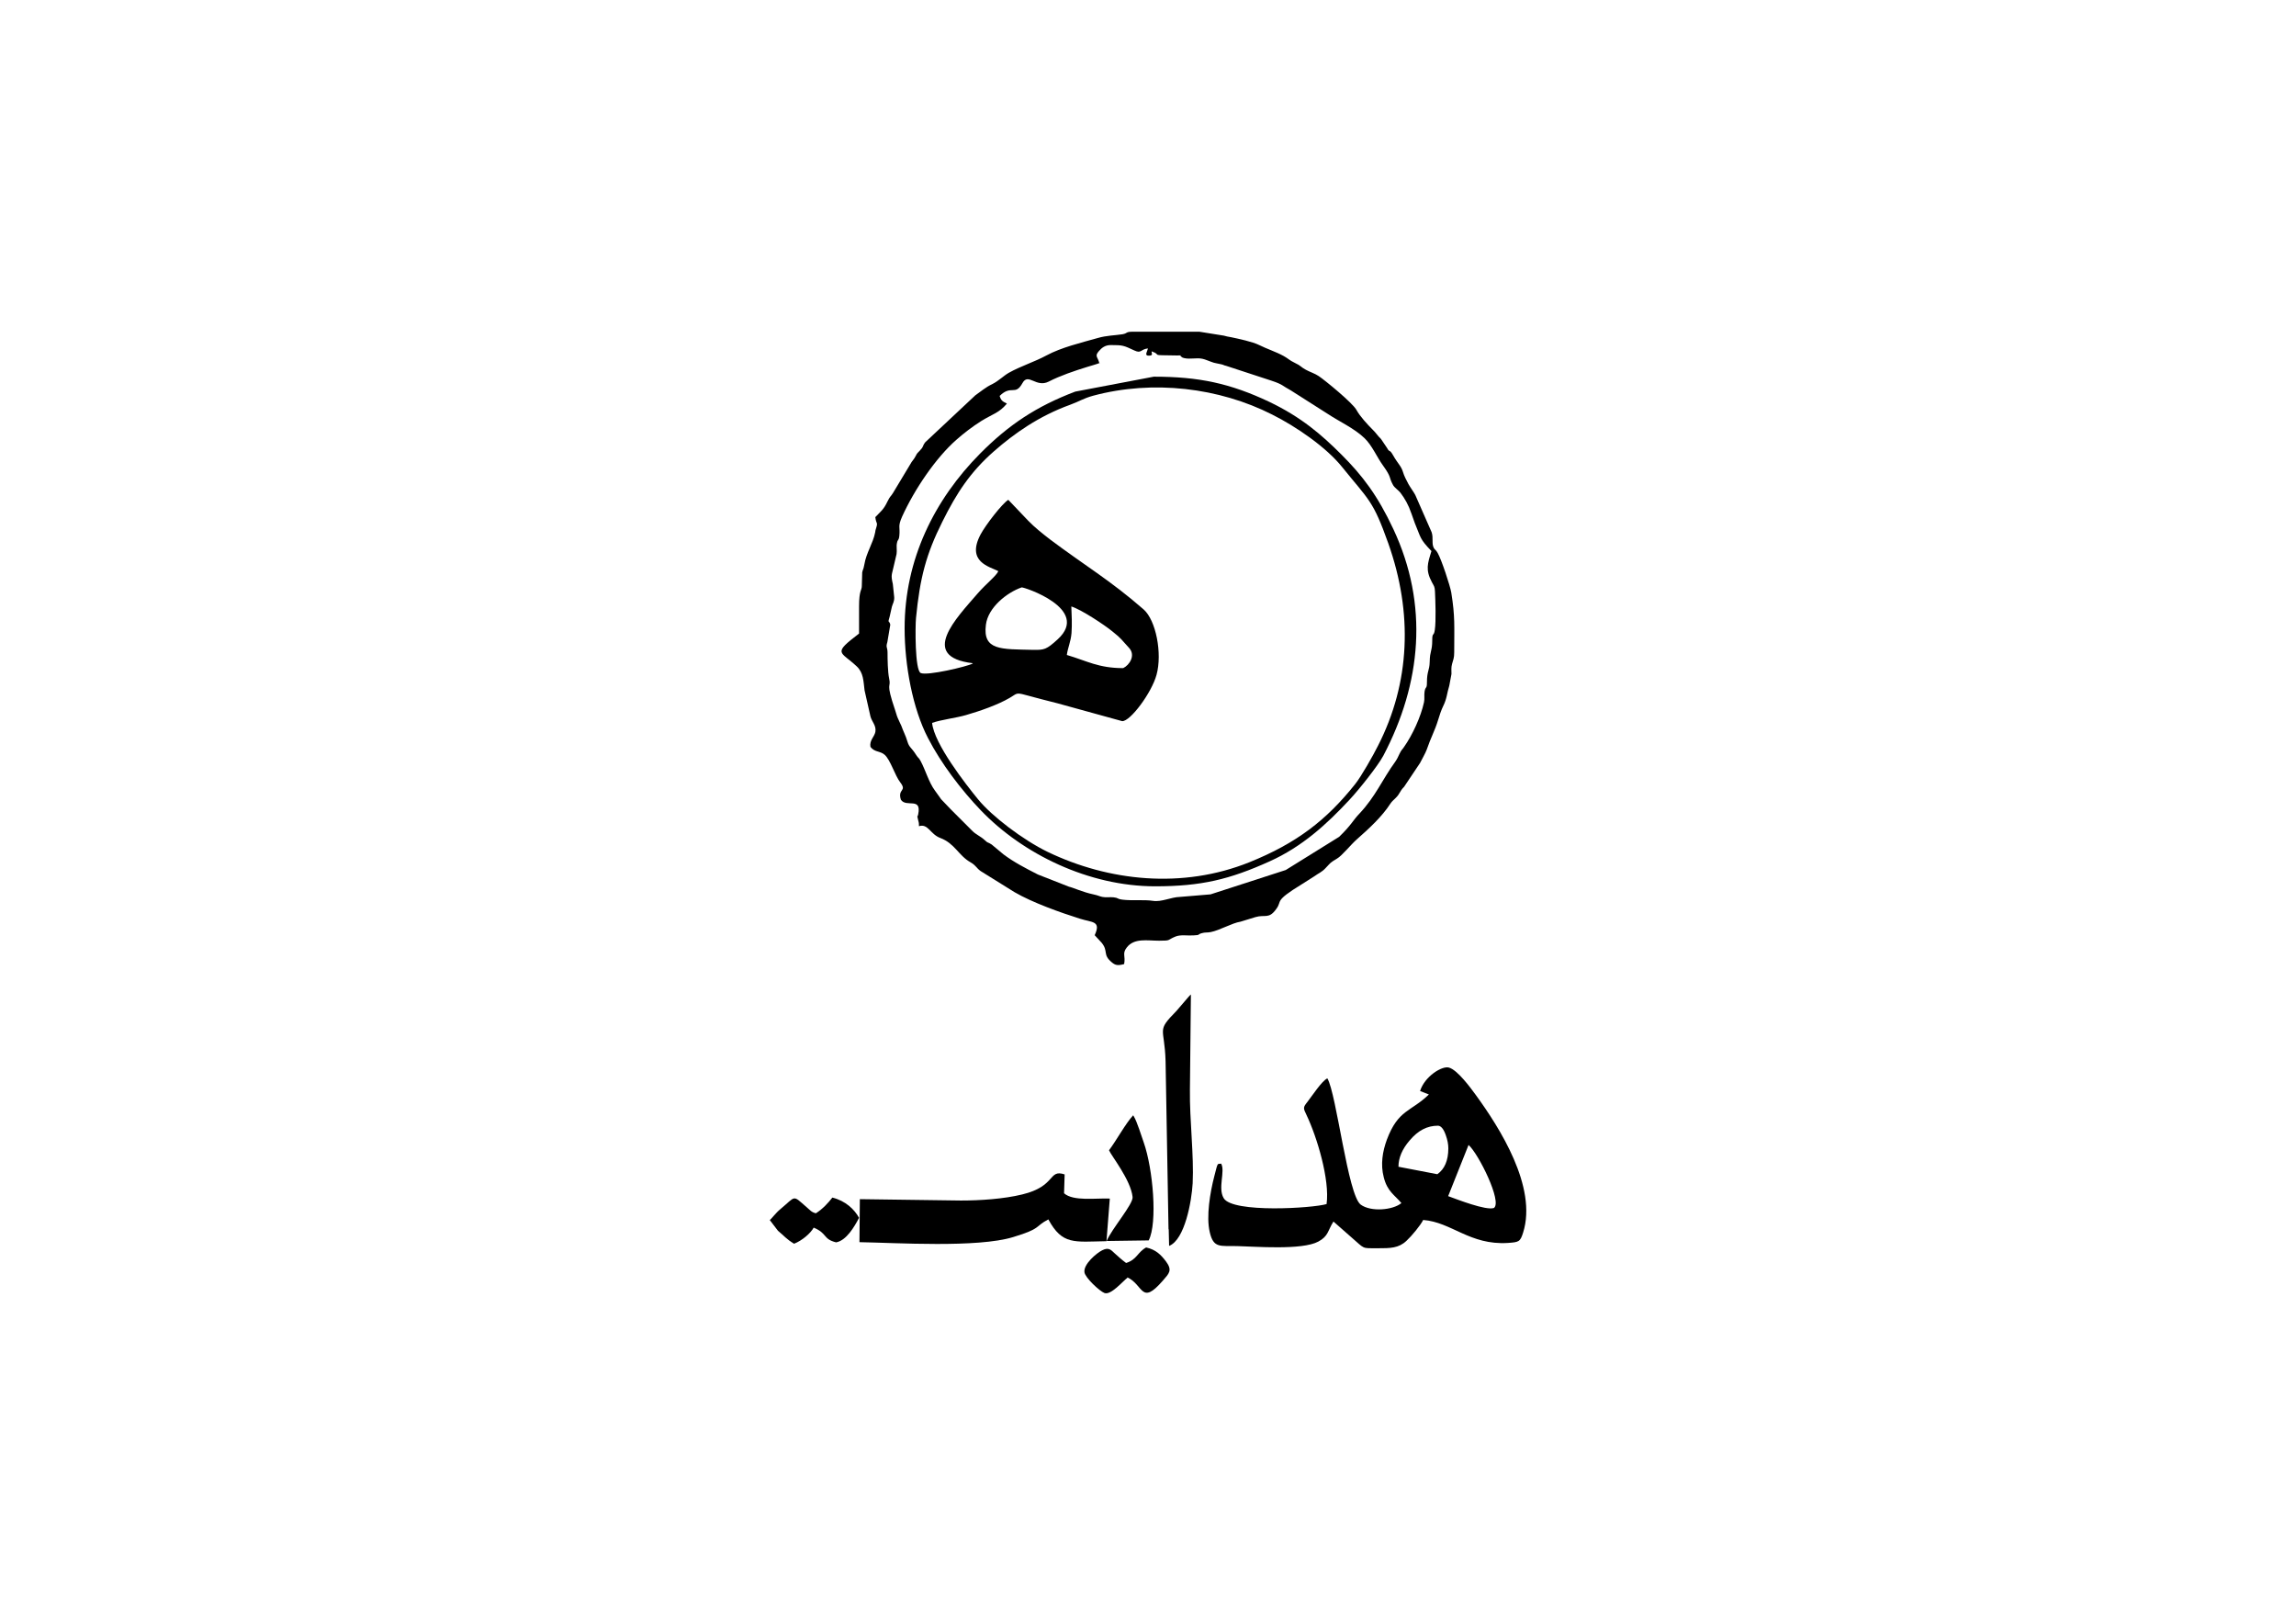
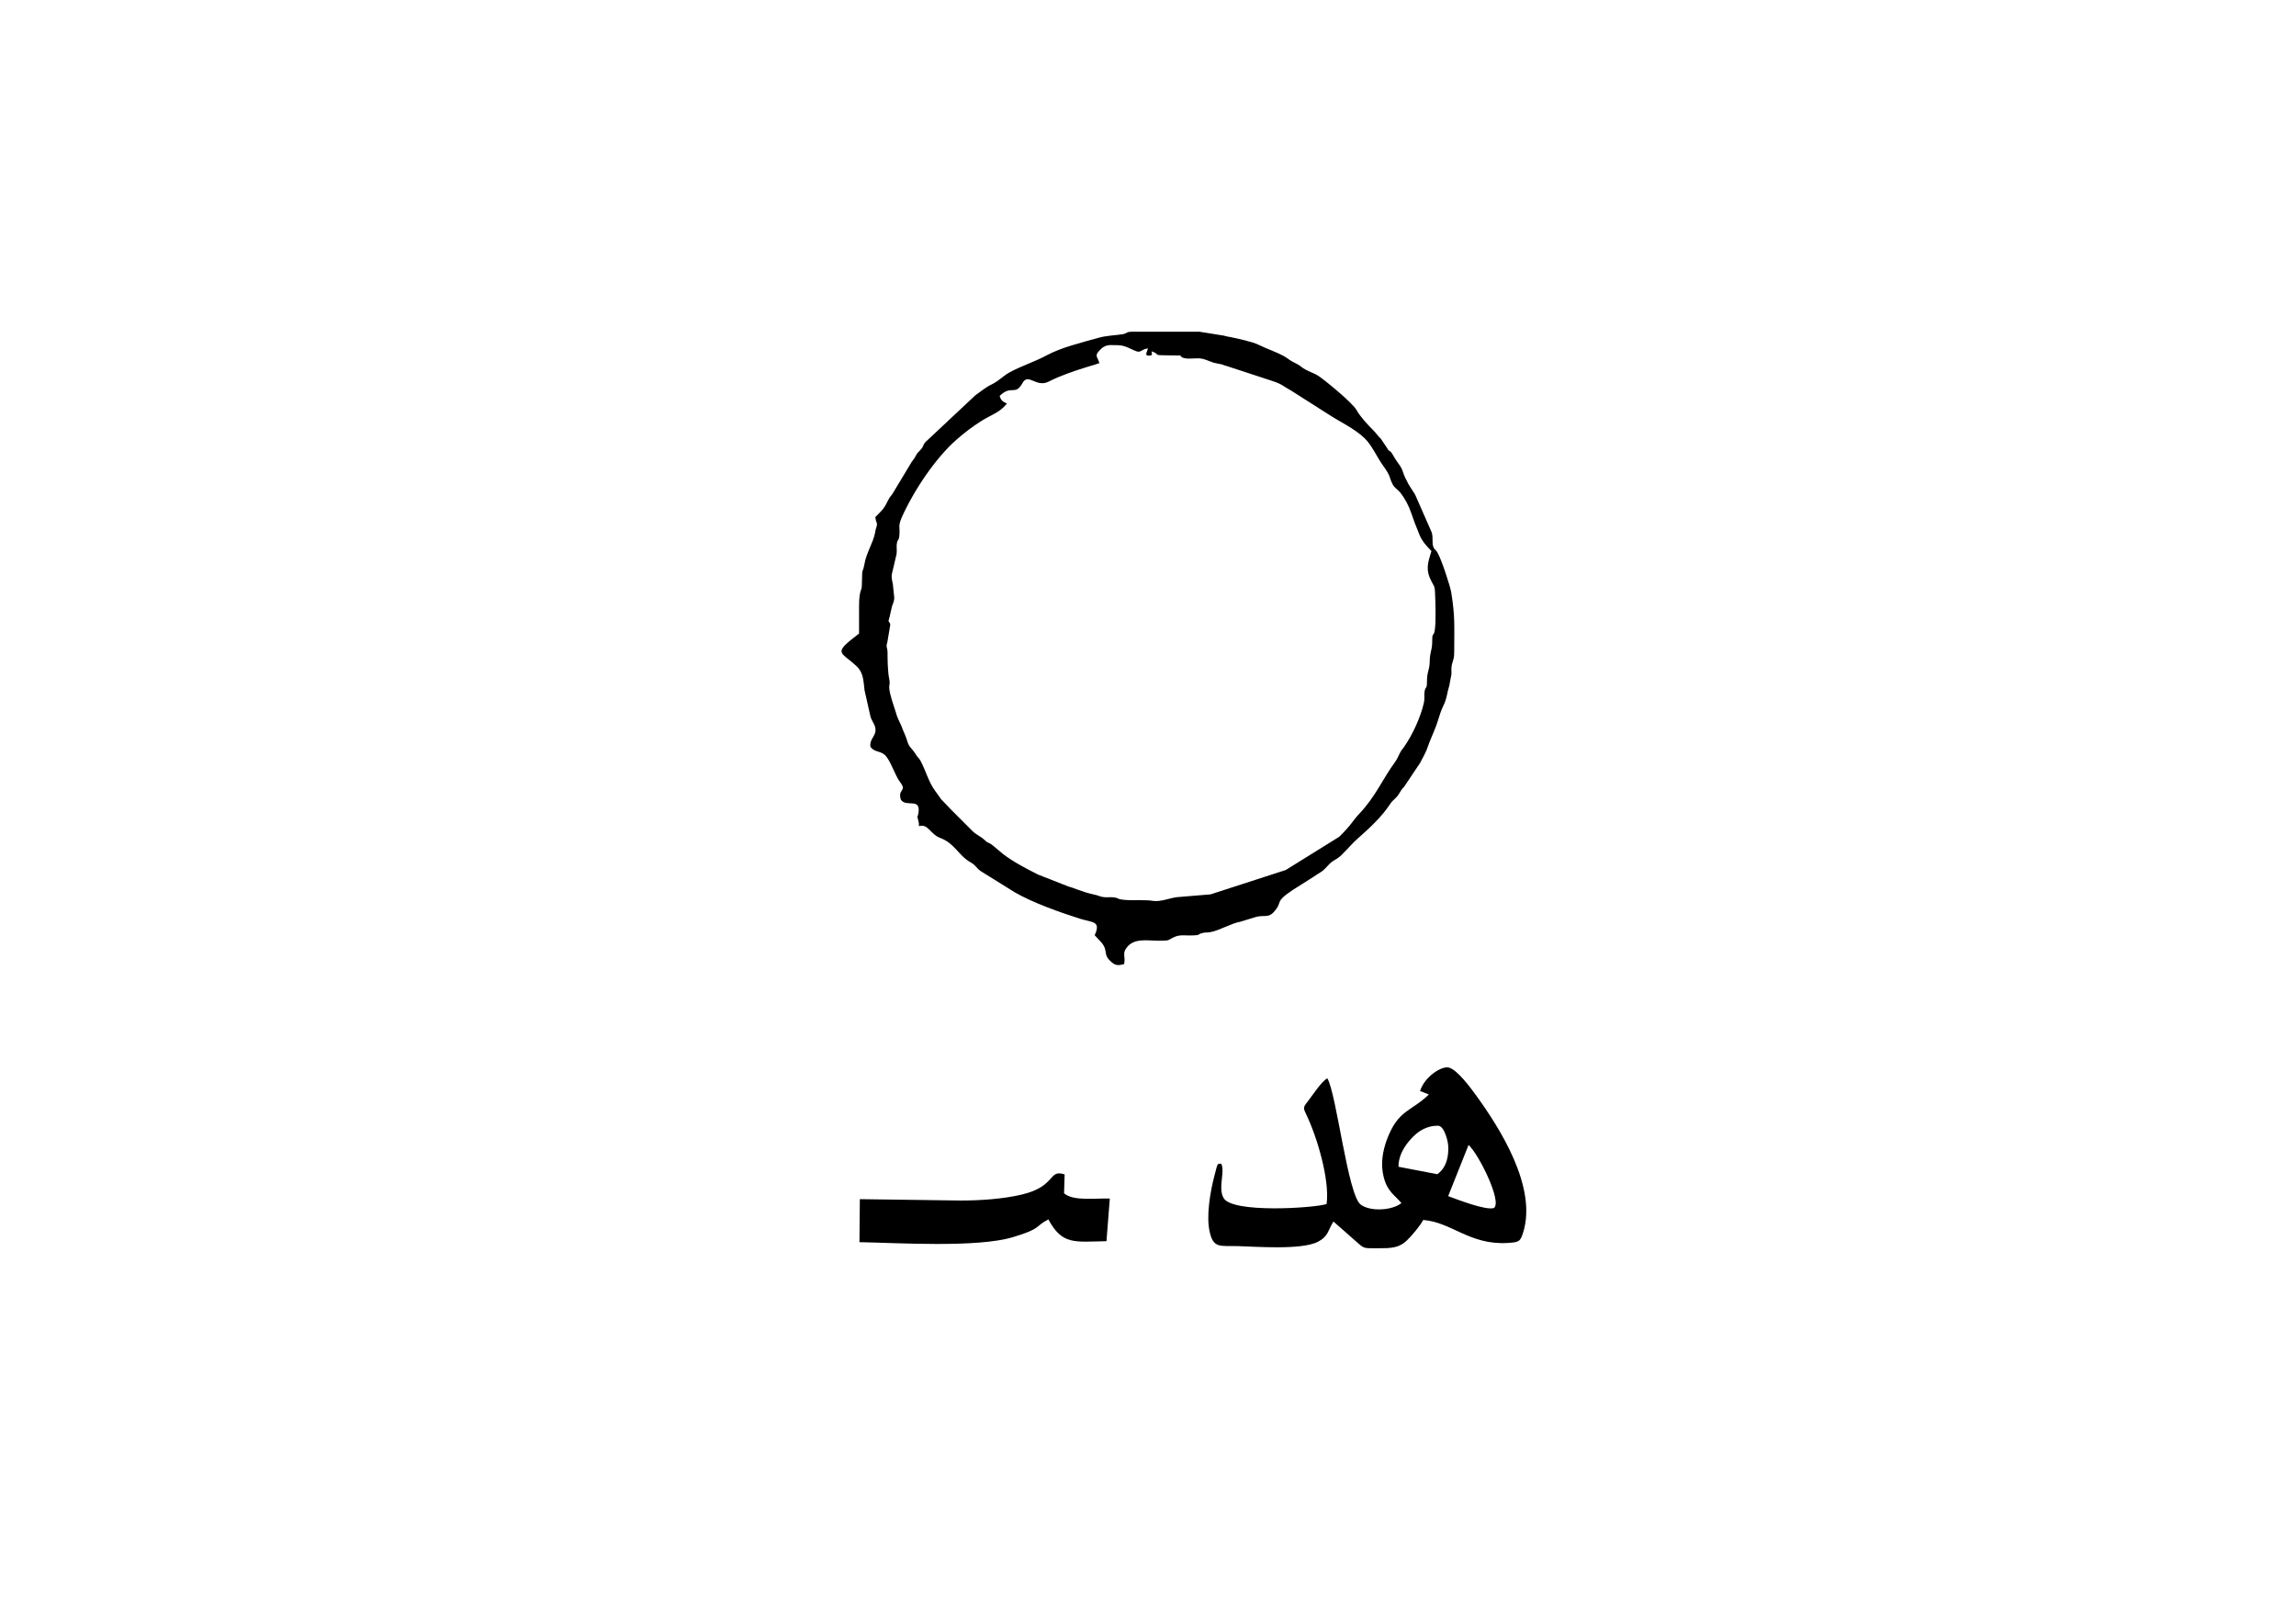
<svg xmlns="http://www.w3.org/2000/svg" xml:space="preserve" width="11.693in" height="8.268in" style="shape-rendering:geometricPrecision; text-rendering:geometricPrecision; image-rendering:optimizeQuality; fill-rule:evenodd; clip-rule:evenodd" viewBox="0 0 11.693 8.268">
  <defs>
    <style type="text/css"> .fil0 {fill:black} </style>
  </defs>
  <g id="Layer_x0020_1">
    <g id="_2302311480688">
      <g>
        <path class="fil0" d="M4.458 2.634c0.004,0.036 0.014,0.023 0.004,0.055 -0.005,0.016 -0.002,0.006 -0.005,0.022 -0.011,0.056 -0.045,0.103 -0.055,0.163 -0.006,0.032 -0.007,0.021 -0.011,0.041l-0.002 0.069c0,0.023 -0.014,0.02 -0.014,0.104l-0 0.138c-0.138,0.105 -0.095,0.089 -0.012,0.167 0.035,0.033 0.034,0.075 0.04,0.122l0.03 0.133c0.007,0.027 0.031,0.047 0.025,0.079 -0.005,0.025 -0.031,0.043 -0.025,0.076 0.021,0.028 0.049,0.02 0.072,0.04 0.03,0.026 0.052,0.105 0.08,0.141 0.036,0.047 -0.015,0.031 0.003,0.088 0.027,0.042 0.107,-0.016 0.088,0.075 -0.005,0.023 -0.007,-0.006 -0.001,0.025 0.003,0.016 0.005,0.01 0.005,0.035 0.047,-0.015 0.057,0.041 0.109,0.06 0.074,0.028 0.092,0.089 0.154,0.124 0.028,0.016 0.029,0.029 0.052,0.045l0.172 0.107c0.091,0.053 0.234,0.104 0.333,0.135 0.062,0.02 0.109,0.01 0.075,0.084l0.036 0.039c0.035,0.044 0.003,0.059 0.051,0.099 0.018,0.015 0.03,0.018 0.063,0.009 0.008,-0.042 -0.011,-0.053 0.013,-0.084 0.038,-0.05 0.105,-0.035 0.165,-0.035 0.063,0 0.039,-0.003 0.083,-0.021 0.027,-0.011 0.059,-0.004 0.092,-0.006 0.038,-0.002 0.018,-0.004 0.041,-0.011 0.02,-0.006 0.027,-0.002 0.047,-0.006 0.046,-0.009 0.108,-0.046 0.152,-0.053l0.075 -0.023c0.05,-0.015 0.069,0.012 0.107,-0.042 0.032,-0.043 -0.015,-0.037 0.129,-0.125l0.063 -0.04c0.025,-0.018 0.04,-0.022 0.06,-0.044 0.025,-0.026 0.02,-0.025 0.057,-0.047 0.026,-0.015 0.07,-0.071 0.102,-0.099 0.059,-0.052 0.127,-0.114 0.17,-0.181 0.008,-0.012 0.015,-0.017 0.025,-0.027 0.026,-0.025 0.02,-0.034 0.045,-0.059l0.081 -0.121c0.008,-0.016 0.028,-0.051 0.034,-0.068 0.02,-0.059 0.042,-0.098 0.058,-0.151 0.007,-0.023 0.016,-0.051 0.026,-0.071 0.019,-0.038 0.019,-0.066 0.031,-0.104l0.011 -0.059c-0,-0.019 -0.002,-0.033 0.003,-0.051 0.006,-0.023 0.011,-0.029 0.011,-0.06 0,-0.135 0.005,-0.179 -0.015,-0.304 -0.006,-0.035 -0.05,-0.168 -0.069,-0.201 -0.01,-0.018 -0.014,-0.015 -0.02,-0.026 -0.012,-0.023 -0.001,-0.05 -0.011,-0.08l-0.083 -0.189c-0.007,-0.014 -0.025,-0.038 -0.035,-0.056 -0.011,-0.021 -0.022,-0.041 -0.028,-0.062 -0.01,-0.032 -0.025,-0.04 -0.051,-0.086 -0.019,-0.033 -0.016,-0.01 -0.03,-0.036l-0.031 -0.046c-0.017,-0.016 -0.026,-0.032 -0.043,-0.048 -0.026,-0.026 -0.064,-0.067 -0.082,-0.1 -0.019,-0.035 -0.159,-0.15 -0.192,-0.172 -0.019,-0.013 -0.045,-0.021 -0.065,-0.032 -0.028,-0.015 -0.024,-0.02 -0.056,-0.035 -0.031,-0.015 -0.032,-0.021 -0.057,-0.035 -0.04,-0.022 -0.085,-0.036 -0.125,-0.056 -0.034,-0.017 -0.105,-0.032 -0.143,-0.04 -0.022,-0.004 -0.019,-0.003 -0.037,-0.008l-0.125 -0.02 -0.338 0c-0.04,0 -0.025,0.008 -0.054,0.013 -0.038,0.006 -0.081,0.006 -0.125,0.019 -0.085,0.024 -0.186,0.048 -0.262,0.089 -0.059,0.032 -0.13,0.054 -0.191,0.088 -0.028,0.016 -0.051,0.041 -0.085,0.058 -0.034,0.016 -0.057,0.037 -0.086,0.057l-0.255 0.239c-0.017,0.023 -0.005,0.019 -0.028,0.043 -0.021,0.021 -0.011,0.012 -0.027,0.038 -0.009,0.014 -0.006,0.007 -0.014,0.019l-0.095 0.158c-0.013,0.021 -0.013,0.013 -0.028,0.043 -0.021,0.044 -0.034,0.05 -0.063,0.081zm1.143 -0.786c-0.014,0.006 -0.047,0.015 -0.063,0.02 -0.065,0.02 -0.139,0.045 -0.197,0.075 -0.065,0.033 -0.104,-0.047 -0.134,0.008 -0.037,0.067 -0.056,0.006 -0.116,0.065 0.007,0.024 0.015,0.028 0.037,0.039 -0.04,0.048 -0.071,0.052 -0.131,0.089 -0.046,0.029 -0.091,0.064 -0.126,0.095 -0.105,0.092 -0.214,0.253 -0.277,0.392 -0.023,0.052 -0.009,0.051 -0.014,0.098 -0.003,0.026 -0.008,0.015 -0.012,0.036 -0.004,0.018 0.001,0.037 -0.002,0.056l-0.015 0.064c-0.009,0.043 -0.015,0.041 -0.004,0.089l0.007 0.067c0.001,0.023 -0.008,0.033 -0.012,0.049l-0.011 0.049c-0.012,0.039 -0.002,0.017 0.003,0.042l-0.015 0.089c-0.009,0.028 0.001,0.024 0.001,0.053 0,0.033 0.001,0.098 0.008,0.131 0.012,0.054 -0.021,0.01 0.031,0.163 0.005,0.013 0.007,0.026 0.013,0.039 0.005,0.013 0.014,0.029 0.018,0.039 0.011,0.031 0.023,0.052 0.031,0.08 0.01,0.033 0.019,0.028 0.046,0.071 0.011,0.017 0.01,0.008 0.022,0.03 0.025,0.047 0.041,0.107 0.072,0.149 0.055,0.074 0.003,0.013 0.08,0.095l0.11 0.11c0.018,0.019 0.044,0.029 0.063,0.047 0.02,0.019 0.015,0.009 0.036,0.023l0.06 0.05c0.053,0.04 0.115,0.072 0.176,0.103l0.158 0.062c0.02,0.004 0.071,0.028 0.124,0.039 0.028,0.006 0.027,0.009 0.046,0.013 0.019,0.004 0.038,-0 0.057,0.002 0.027,0.003 0.015,0.008 0.046,0.012 0.046,0.006 0.11,-0.001 0.155,0.006 0.043,0.007 0.092,-0.019 0.137,-0.02l0.156 -0.013 0.383 -0.124 0.272 -0.169c0.064,-0.062 0.07,-0.084 0.103,-0.118 0.083,-0.088 0.116,-0.173 0.183,-0.265 0.009,-0.013 0.014,-0.024 0.021,-0.039 0.011,-0.023 0.013,-0.02 0.023,-0.035 0.043,-0.061 0.086,-0.154 0.102,-0.228 0.004,-0.018 -0,-0.036 0.003,-0.055 0.005,-0.029 0.012,-0.011 0.012,-0.046 0,-0.059 0.013,-0.06 0.014,-0.104 0.001,-0.059 0.013,-0.054 0.013,-0.111 -0,-0.043 0.008,-0.017 0.013,-0.052 0.007,-0.046 0.003,-0.15 0.001,-0.195 -0.001,-0.027 -0.005,-0.028 -0.016,-0.049 -0.033,-0.062 -0.022,-0.094 -0.002,-0.158 -0.061,-0.063 -0.053,-0.067 -0.085,-0.143l-0.017 -0.048c-0.001,-0.002 -0.001,-0.003 -0.002,-0.005 -0.012,-0.036 -0.031,-0.071 -0.054,-0.101 -0.011,-0.014 -0.031,-0.026 -0.038,-0.04 -0.023,-0.042 -0.005,-0.035 -0.051,-0.099 -0.03,-0.041 -0.056,-0.103 -0.094,-0.139 -0.052,-0.05 -0.126,-0.083 -0.188,-0.124l-0.187 -0.119c-0.045,-0.024 -0.039,-0.03 -0.1,-0.05l-0.229 -0.075c-0.018,-0.004 -0.01,-0.005 -0.03,-0.009 -0.016,-0.004 -0.019,-0.003 -0.033,-0.007 -0.017,-0.005 -0.046,-0.018 -0.058,-0.02 -0.031,-0.007 -0.064,0.004 -0.095,-0.004 -0.017,-0.005 -0.002,-0.001 -0.012,-0.006 -0.017,-0.01 0.016,-0.007 -0.023,-0.007 -0.152,-0.002 -0.069,-0 -0.129,-0.021 -0.002,0.009 0.011,0.021 -0.013,0.022 -0.026,0.001 -0.01,-0.018 -0.006,-0.037 -0.039,0.005 -0.033,0.027 -0.068,0.011 -0.056,-0.026 -0.059,-0.028 -0.121,-0.028 -0.029,0 -0.046,0.014 -0.06,0.03 -0.024,0.027 -0.007,0.029 0.001,0.06z" />
-         <path class="fil0" d="M4.607 3.199c0,0.189 0.041,0.409 0.119,0.559 0.067,0.13 0.17,0.265 0.269,0.368 0.214,0.223 0.55,0.387 0.888,0.387 0.235,0 0.379,-0.035 0.583,-0.127 0.164,-0.074 0.289,-0.187 0.407,-0.314 0.045,-0.048 0.143,-0.17 0.172,-0.224 0.194,-0.369 0.232,-0.768 0.051,-1.154 -0.08,-0.171 -0.157,-0.272 -0.264,-0.379 -0.102,-0.102 -0.205,-0.191 -0.368,-0.269 -0.199,-0.094 -0.358,-0.128 -0.588,-0.128l-0.4 0.076c-0.198,0.075 -0.339,0.169 -0.484,0.315 -0.233,0.235 -0.385,0.539 -0.385,0.89zm0.826 0.136c0.102,0.03 0.161,0.067 0.287,0.067 0.032,-0.015 0.065,-0.065 0.03,-0.103 -0.041,-0.044 -0.035,-0.044 -0.085,-0.084 -0.039,-0.032 -0.156,-0.11 -0.209,-0.127 0.002,0.045 0.004,0.089 0.001,0.135 -0.004,0.047 -0.019,0.074 -0.024,0.113zm-0.23 -0.344c-0.075,0.026 -0.171,0.102 -0.182,0.19 -0.017,0.132 0.077,0.124 0.239,0.128 0.058,0.001 0.069,-0.001 0.127,-0.054 0.169,-0.155 -0.175,-0.267 -0.184,-0.264zm-0.249 0.386c-0.277,-0.033 -0.082,-0.231 0.024,-0.354 0.043,-0.05 0.098,-0.092 0.106,-0.115 -0.045,-0.023 -0.164,-0.047 -0.09,-0.187 0.027,-0.05 0.11,-0.157 0.141,-0.176l0.101 0.106c0.034,0.035 0.072,0.065 0.112,0.096 0.173,0.13 0.308,0.209 0.476,0.356 0.063,0.055 0.096,0.224 0.066,0.333 -0.025,0.092 -0.134,0.238 -0.175,0.236l-0.33 -0.091c-0.055,-0.014 -0.111,-0.028 -0.165,-0.043 -0.047,-0.013 -0.042,-0.005 -0.077,0.015 -0.063,0.037 -0.154,0.068 -0.223,0.088 -0.051,0.015 -0.13,0.024 -0.173,0.04 0.01,0.106 0.171,0.312 0.234,0.389 0.07,0.086 0.229,0.207 0.355,0.268 0.31,0.149 0.686,0.19 1.028,0.052 0.238,-0.096 0.391,-0.213 0.538,-0.398 0.031,-0.039 0.091,-0.145 0.116,-0.195 0.164,-0.321 0.178,-0.676 0.052,-1.031 -0.078,-0.219 -0.097,-0.217 -0.235,-0.388 -0.081,-0.101 -0.234,-0.206 -0.356,-0.267 -0.27,-0.137 -0.607,-0.178 -0.912,-0.096 -0.051,0.014 -0.07,0.029 -0.117,0.046 -0.16,0.058 -0.284,0.146 -0.387,0.236 -0.121,0.106 -0.191,0.213 -0.264,0.36 -0.082,0.164 -0.114,0.284 -0.134,0.49 -0.004,0.04 -0.006,0.266 0.024,0.28 0.034,0.015 0.236,-0.033 0.264,-0.048z" />
      </g>
      <g>
        <g>
          <path class="fil0" d="M4.893 6.113l-0.514 -0.007 -0.002 0.219c0.186,0.003 0.601,0.03 0.783,-0.026 0.146,-0.044 0.108,-0.053 0.179,-0.09 0.071,0.131 0.131,0.114 0.296,0.111l0.017 -0.217c-0.071,-0.003 -0.186,0.015 -0.233,-0.027l0.003 -0.096c-0.085,-0.028 -0.041,0.06 -0.216,0.102 -0.094,0.023 -0.214,0.031 -0.313,0.031z" />
-           <path class="fil0" d="M5.952 6.259l0.002 0.085c0.08,-0.031 0.115,-0.228 0.12,-0.319 0.007,-0.142 -0.016,-0.322 -0.014,-0.476l0.005 -0.485c-0.007,0.006 -0.006,0.005 -0.013,0.013l-0.061 0.071c-0.104,0.106 -0.06,0.079 -0.055,0.255l0.015 0.857z" />
-           <path class="fil0" d="M5.648 5.857c0.01,0.026 0.111,0.151 0.12,0.238 0.004,0.036 -0.107,0.163 -0.132,0.224l0.214 -0.003c0.046,-0.089 0.022,-0.364 -0.025,-0.498 -0.011,-0.03 -0.034,-0.107 -0.051,-0.134 -0.001,-0.001 -0.002,-0.003 -0.003,-0.005 -0.039,0.042 -0.084,0.126 -0.123,0.178z" />
-           <path class="fil0" d="M5.741 6.504c0.083,0.038 0.069,0.146 0.181,0.017 0.032,-0.037 0.05,-0.052 0.016,-0.098 -0.025,-0.033 -0.051,-0.06 -0.101,-0.071 -0.044,0.024 -0.047,0.062 -0.102,0.079 -0.023,-0.017 -0.038,-0.031 -0.057,-0.048 -0.019,-0.017 -0.03,-0.034 -0.064,-0.017 -0.029,0.014 -0.098,0.072 -0.091,0.113 0.004,0.027 0.077,0.096 0.102,0.105 0.033,0.012 0.093,-0.06 0.117,-0.078z" />
          <path class="fil0" d="M7.231 5.555l0.046 0.018c-0.092,0.089 -0.156,0.076 -0.214,0.23 -0.022,0.06 -0.033,0.126 -0.016,0.191 0.018,0.073 0.056,0.091 0.09,0.132 -0.043,0.036 -0.155,0.046 -0.207,0.008 -0.066,-0.048 -0.123,-0.563 -0.17,-0.643 -0.027,0.011 -0.082,0.095 -0.101,0.119 -0.023,0.029 -0.023,0.031 -0.005,0.068 0.053,0.111 0.119,0.329 0.102,0.453 -0.068,0.021 -0.479,0.047 -0.524,-0.03 -0.031,-0.052 0.009,-0.137 -0.013,-0.176 -0.02,0.005 -0.015,-0.014 -0.035,0.065 -0.021,0.081 -0.042,0.204 -0.023,0.284 0.019,0.083 0.053,0.069 0.139,0.071 0.089,0.002 0.331,0.022 0.414,-0.023 0.052,-0.028 0.047,-0.055 0.077,-0.102l0.091 0.08c0.071,0.061 0.05,0.056 0.135,0.056 0.063,0 0.106,-0 0.146,-0.038 0.026,-0.024 0.071,-0.078 0.085,-0.106 0.145,0.011 0.237,0.129 0.431,0.117 0.056,-0.004 0.063,-0.005 0.078,-0.053 0.073,-0.232 -0.12,-0.534 -0.24,-0.699 -0.027,-0.037 -0.094,-0.129 -0.138,-0.141 -0.035,-0.01 -0.124,0.045 -0.147,0.12zm-0.052 0.252c-0.038,0.044 -0.057,0.089 -0.057,0.134l0.198 0.038c0.037,-0.026 0.056,-0.07 0.056,-0.132 0,-0.02 -0.004,-0.042 -0.013,-0.067 -0.011,-0.032 -0.025,-0.048 -0.04,-0.048 -0.054,0 -0.101,0.024 -0.143,0.074zm0.197 0.284c0.044,0.016 0.192,0.074 0.232,0.06 0.044,-0.03 -0.078,-0.276 -0.129,-0.321l-0.104 0.261z" />
        </g>
-         <path class="fil0" d="M3.92 6.212l0.042 0.055c0.034,0.028 0.041,0.041 0.082,0.066 0.041,-0.016 0.084,-0.053 0.1,-0.082 0.071,0.03 0.046,0.058 0.114,0.075 0.052,-0.009 0.093,-0.079 0.117,-0.125 -0.024,-0.043 -0.068,-0.086 -0.136,-0.103 -0.02,0.026 -0.049,0.058 -0.084,0.08 -0.024,-0.006 -0.03,-0.017 -0.048,-0.032 -0.073,-0.063 -0.051,-0.057 -0.134,0.012 -0.02,0.016 -0.045,0.049 -0.053,0.055z" />
      </g>
    </g>
  </g>
</svg>